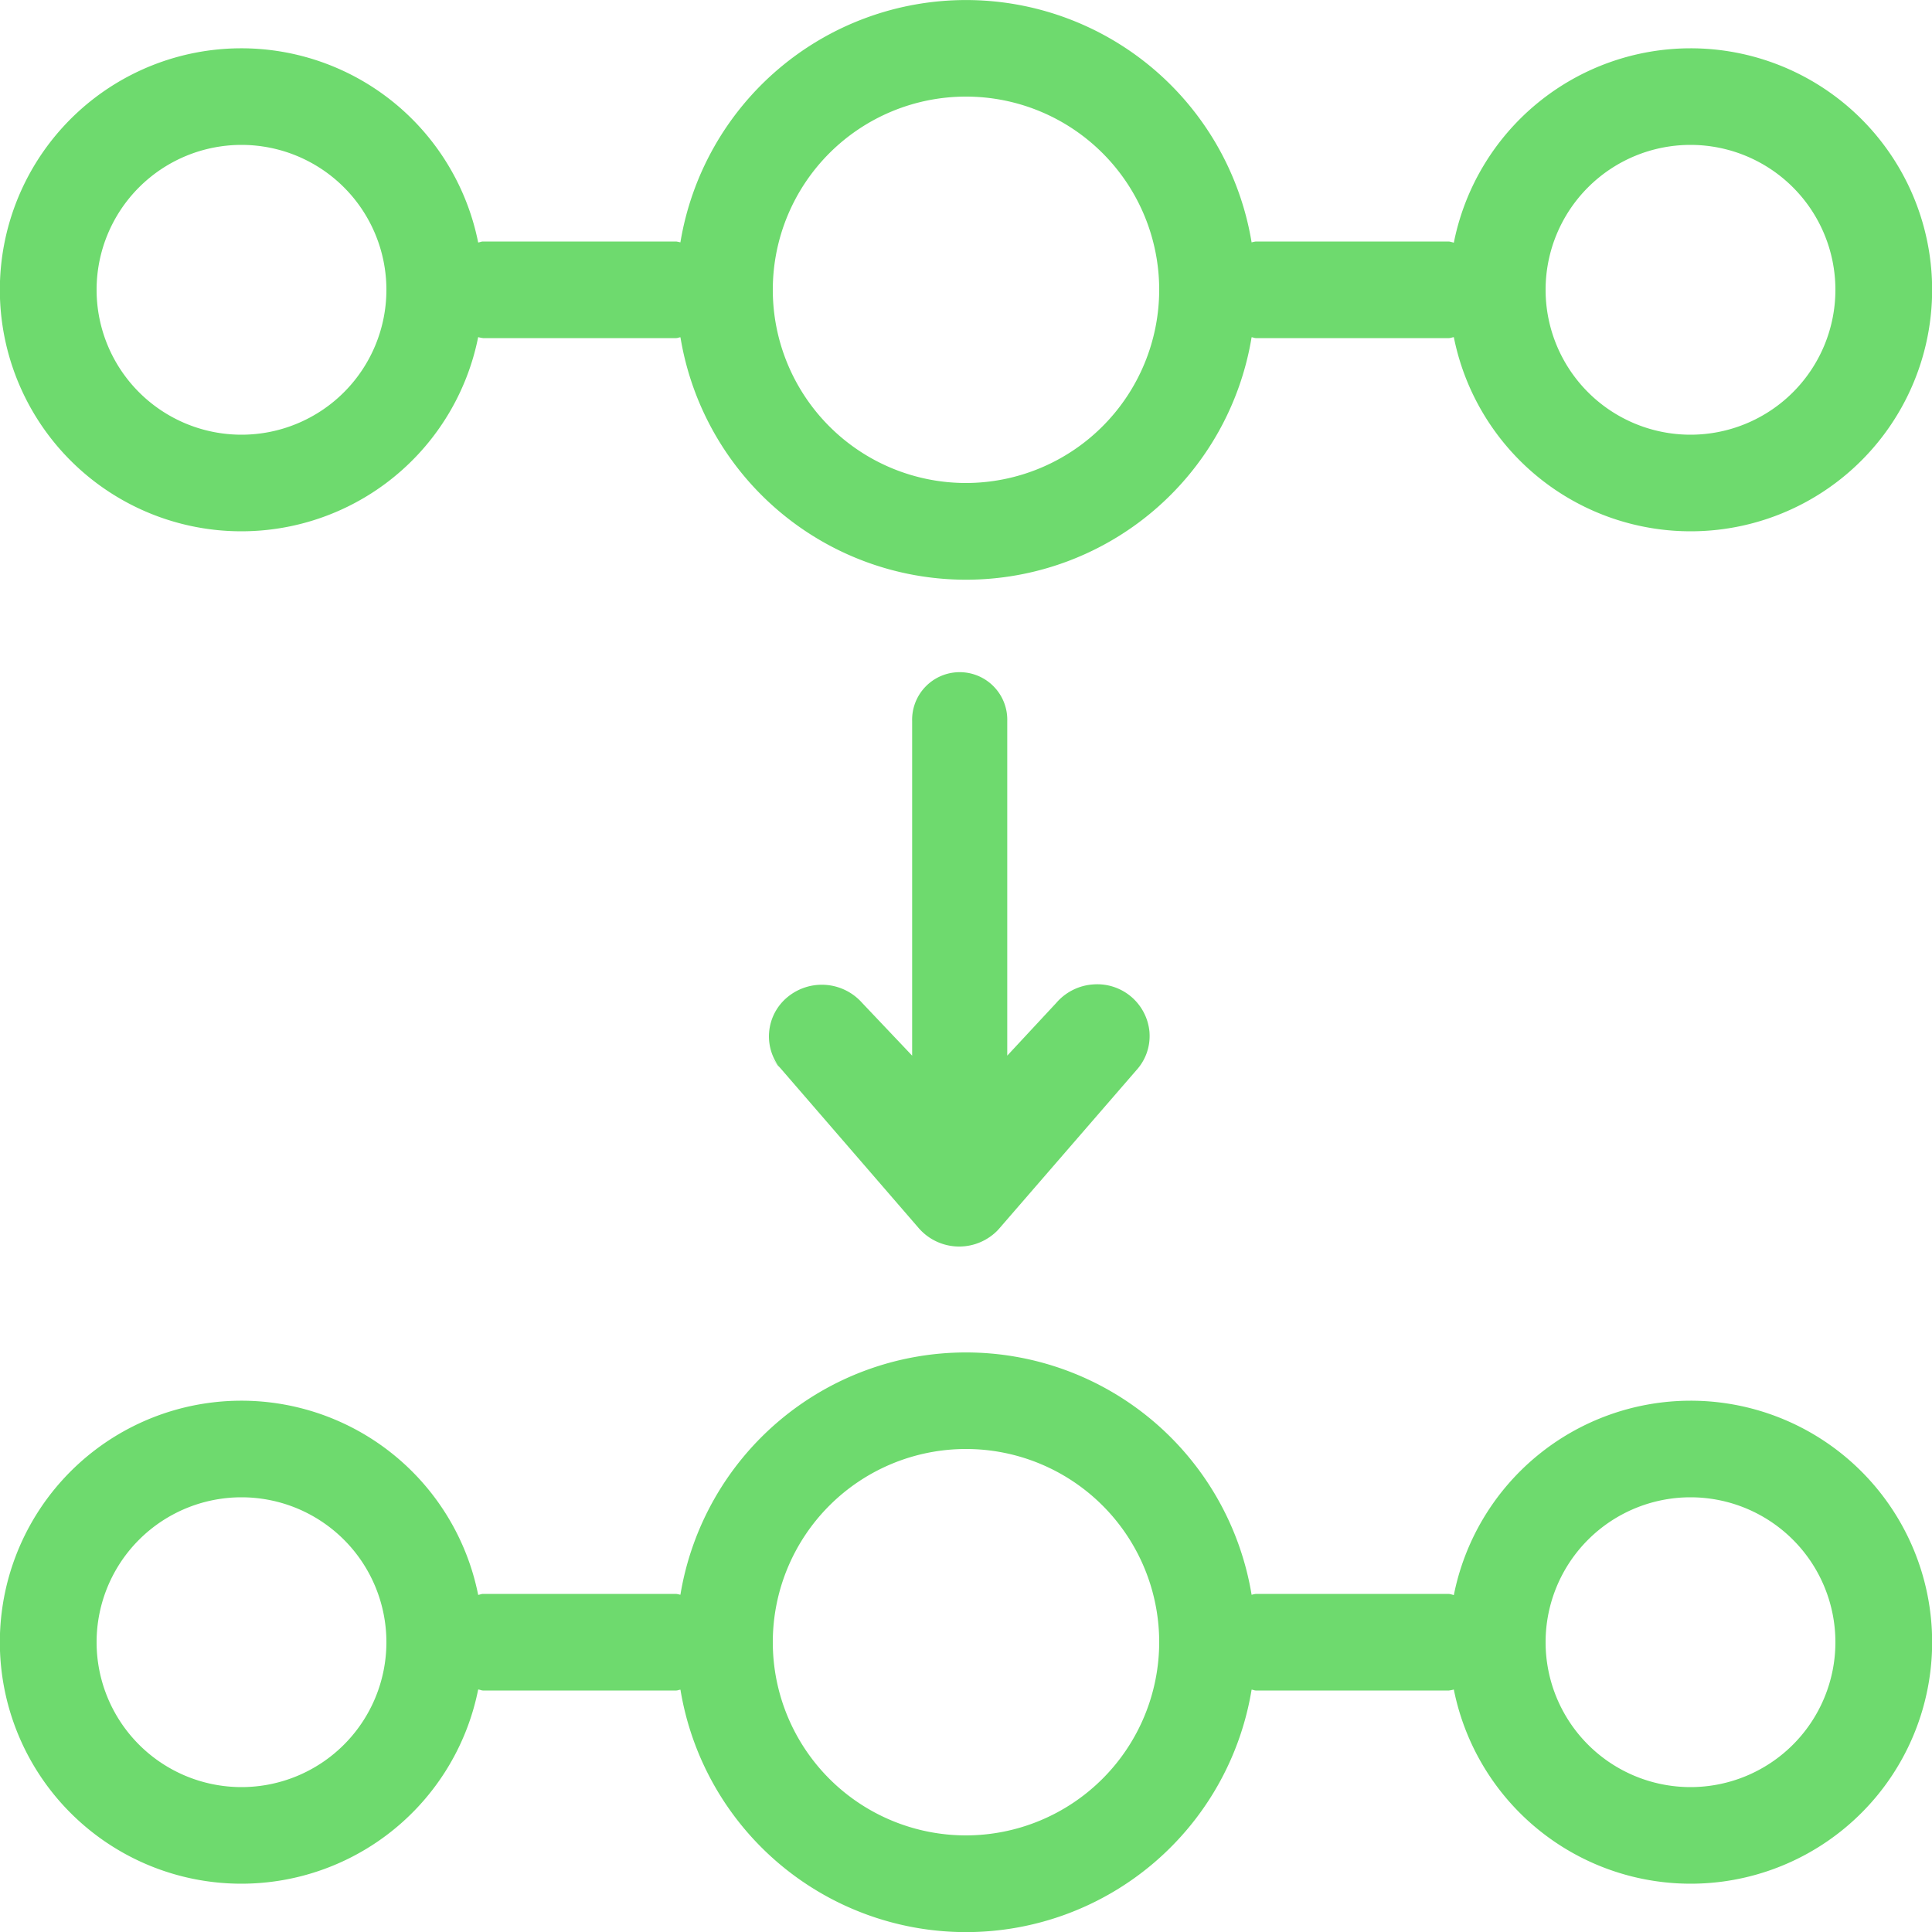
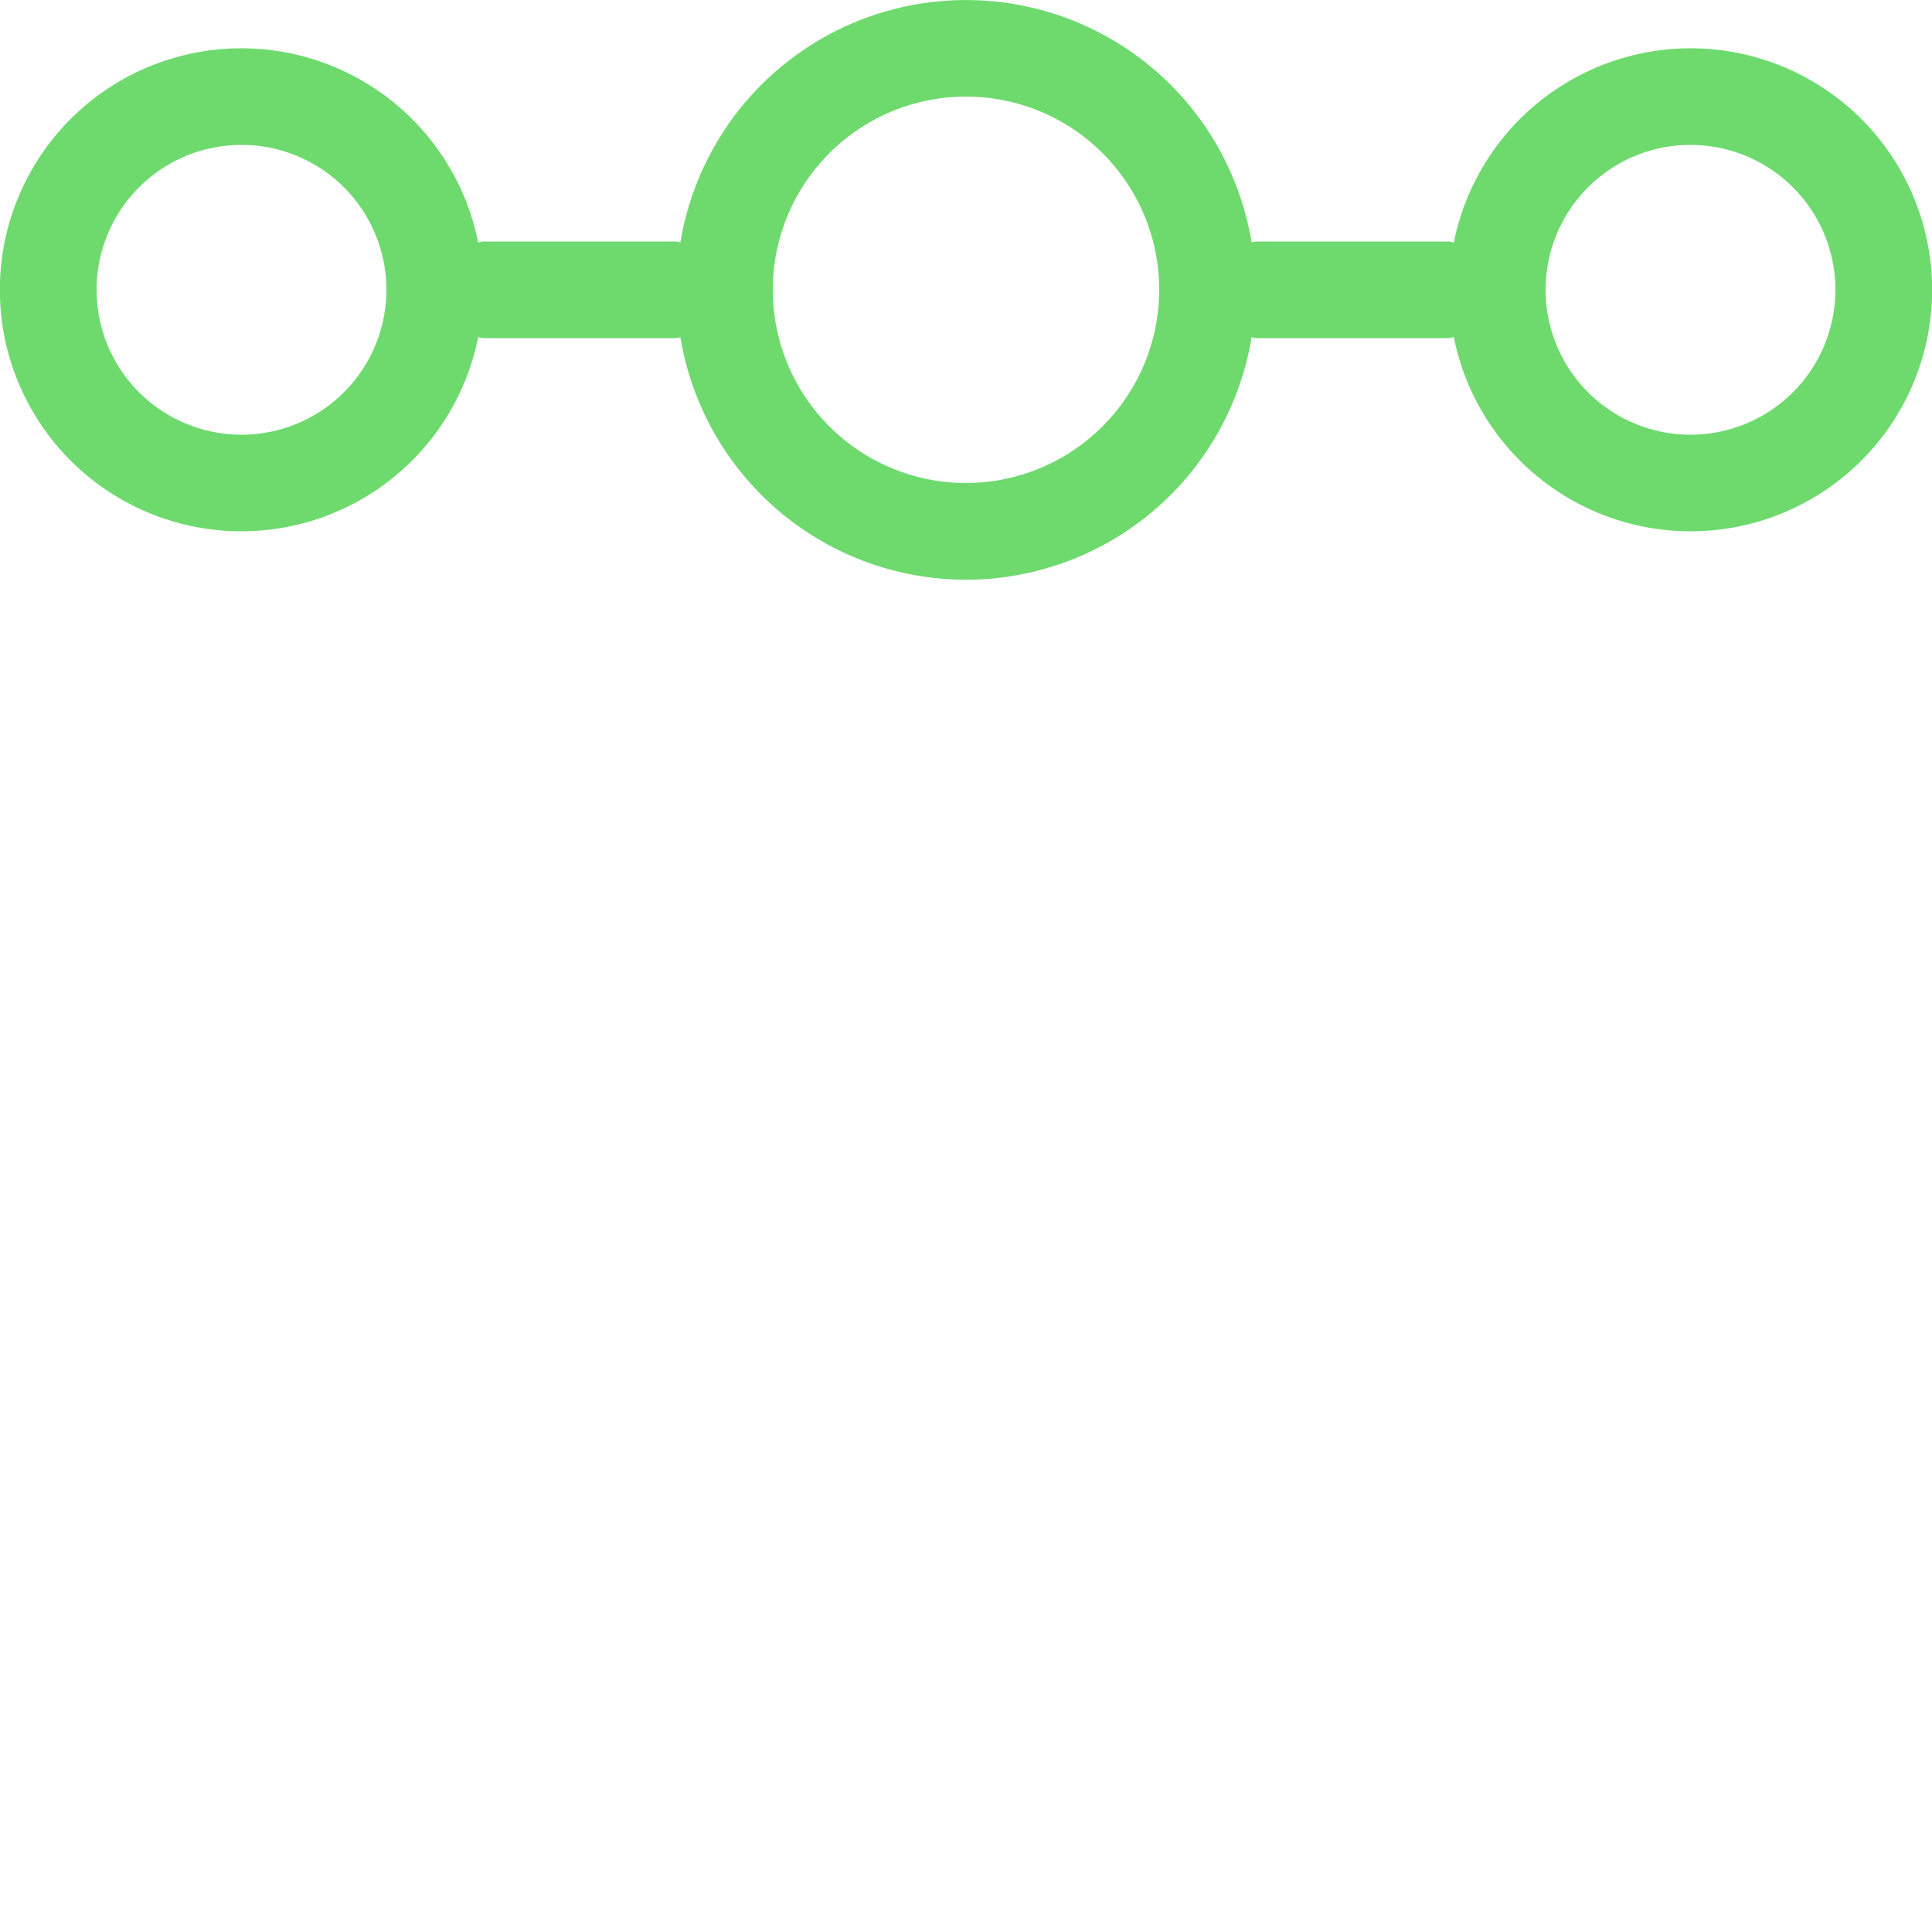
<svg xmlns="http://www.w3.org/2000/svg" width="40" height="40" viewBox="0 0 40 40">
  <defs>
    <style>.cls-1{fill: #6EDA6E; fill-rule: evenodd;}</style>
  </defs>
  <g id="min-width__1600px_for-fullHD-desktop" data-name="min-width_ 1600px for-fullHD-desktop">
    <g id="icn_data_transfer">
-       <path class="cls-1" d="M813,617a5,5,0,0,0-4.9,4.025A0.779,0.779,0,0,0,808,621h-4a0.838,0.838,0,0,0-.087.018,5.993,5.993,0,0,0-11.826,0A0.838,0.838,0,0,0,792,621h-4c-0.036,0-.066.017-0.1,0.02a5,5,0,1,0,0,1.96c0.035,0,.066.02,0.1,0.02h4c0.031,0,.057-0.015.088-0.017a5.992,5.992,0,0,0,11.825,0c0.03,0,.056.017,0.087,0.017h4a0.835,0.835,0,0,0,.1-0.02A5,5,0,1,0,813,617Zm-30,8a3,3,0,1,1,3-3A3,3,0,0,1,783,625Zm15,1a4,4,0,1,1,4-4A4.005,4.005,0,0,1,798,626Zm15-1a3,3,0,1,1,3-3A3,3,0,0,1,813,625Z" transform="translate(-778 -588)" />
      <path class="cls-1" d="M813,589a5,5,0,0,0-4.9,4.025A0.779,0.779,0,0,0,808,593h-4a0.838,0.838,0,0,0-.087.018,5.993,5.993,0,0,0-11.826,0A0.838,0.838,0,0,0,792,593h-4c-0.036,0-.066.017-0.1,0.02a5,5,0,1,0,0,1.96,0.875,0.875,0,0,0,.1.02h4c0.031,0,.057-0.015.088-0.017a5.992,5.992,0,0,0,11.825,0c0.03,0,.056.017,0.087,0.017h4c0.034,0,.063-0.016.1-0.019A5,5,0,1,0,813,589Zm-30,8a3,3,0,1,1,3-3A3,3,0,0,1,783,597Zm15,1a4,4,0,1,1,4-4A4.005,4.005,0,0,1,798,598Zm15-1a3,3,0,1,1,3-3A3,3,0,0,1,813,597Z" transform="translate(-778 -588)" />
-       <path class="cls-1" d="M801.8,609.381a1.085,1.085,0,0,0-1.159-1,1.106,1.106,0,0,0-.77.381l-1.017,1.094v-6.923c0-.034,0,0.032,0,0a0.985,0.985,0,1,0-1.969,0v6.923l-1.037-1.094a1.115,1.115,0,0,0-1.545-.117,1.053,1.053,0,0,0-.12,1.508s-0.254-.3-0.252-0.3l3.1,3.585a1.111,1.111,0,0,0,1.54.112,0.937,0.937,0,0,0,.115-0.112l2.84-3.279a1.048,1.048,0,0,0,.273-0.783h0Z" transform="translate(-778 -588)" />
    </g>
  </g>
</svg>